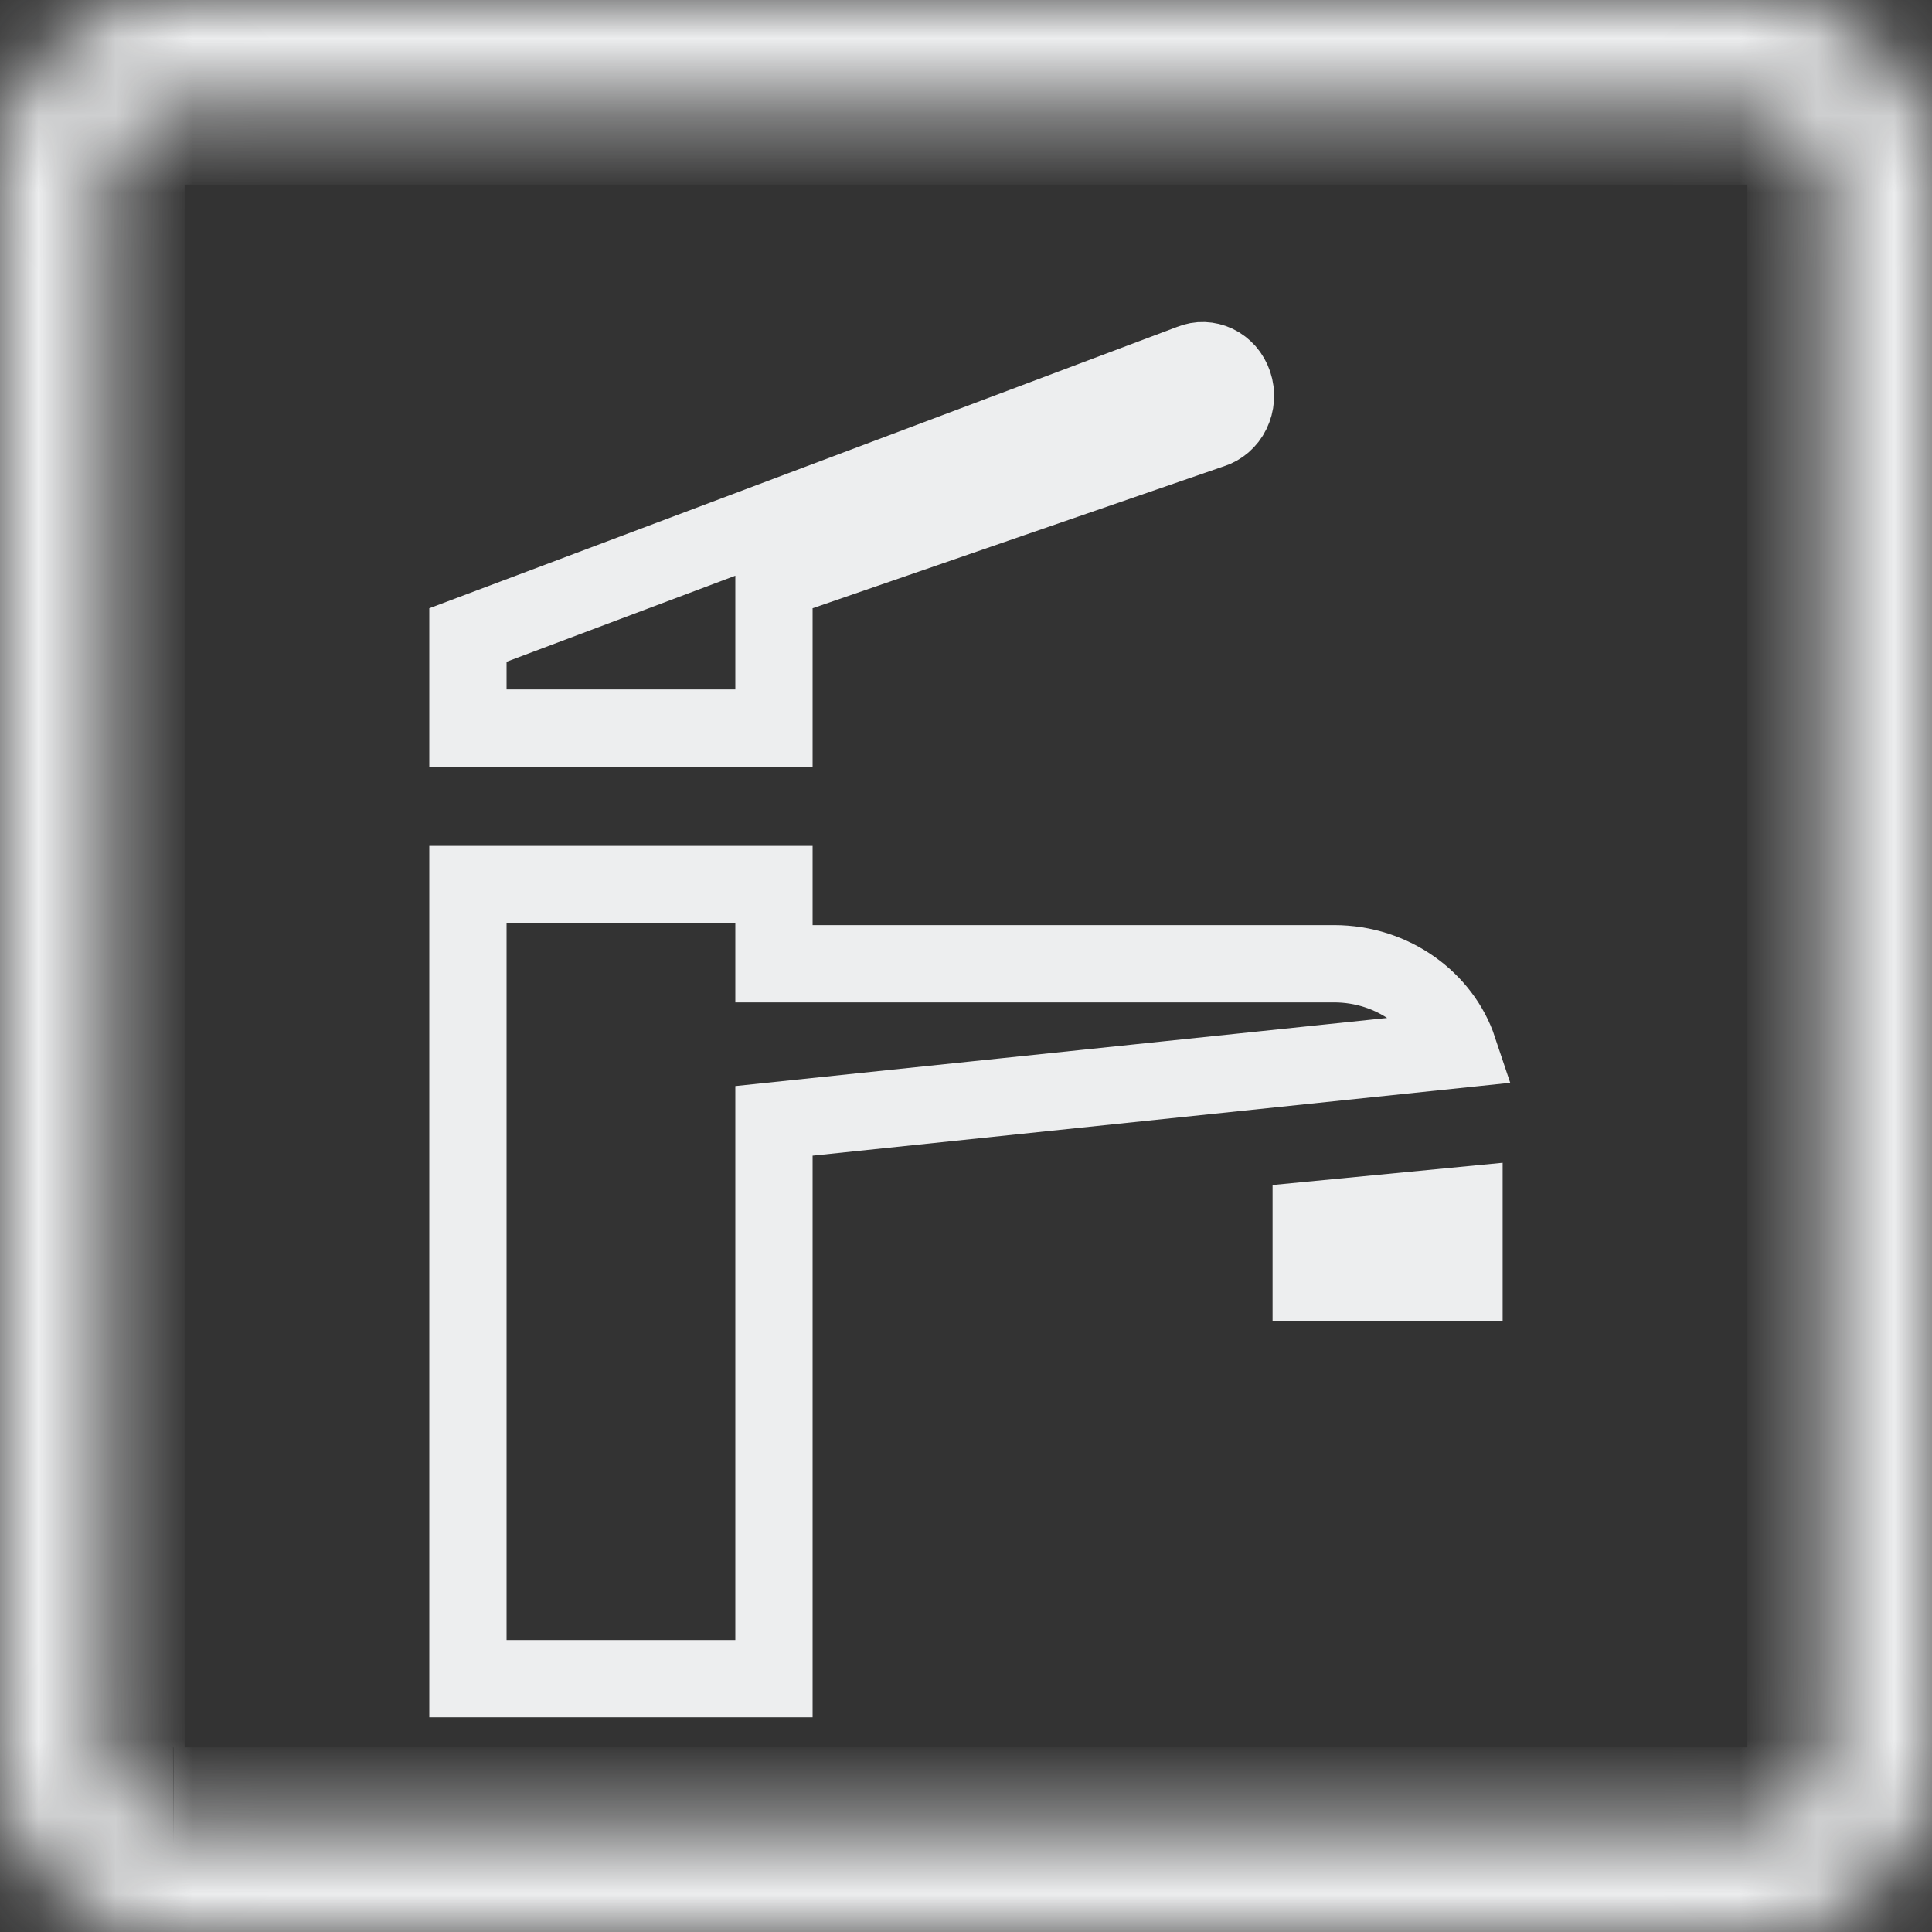
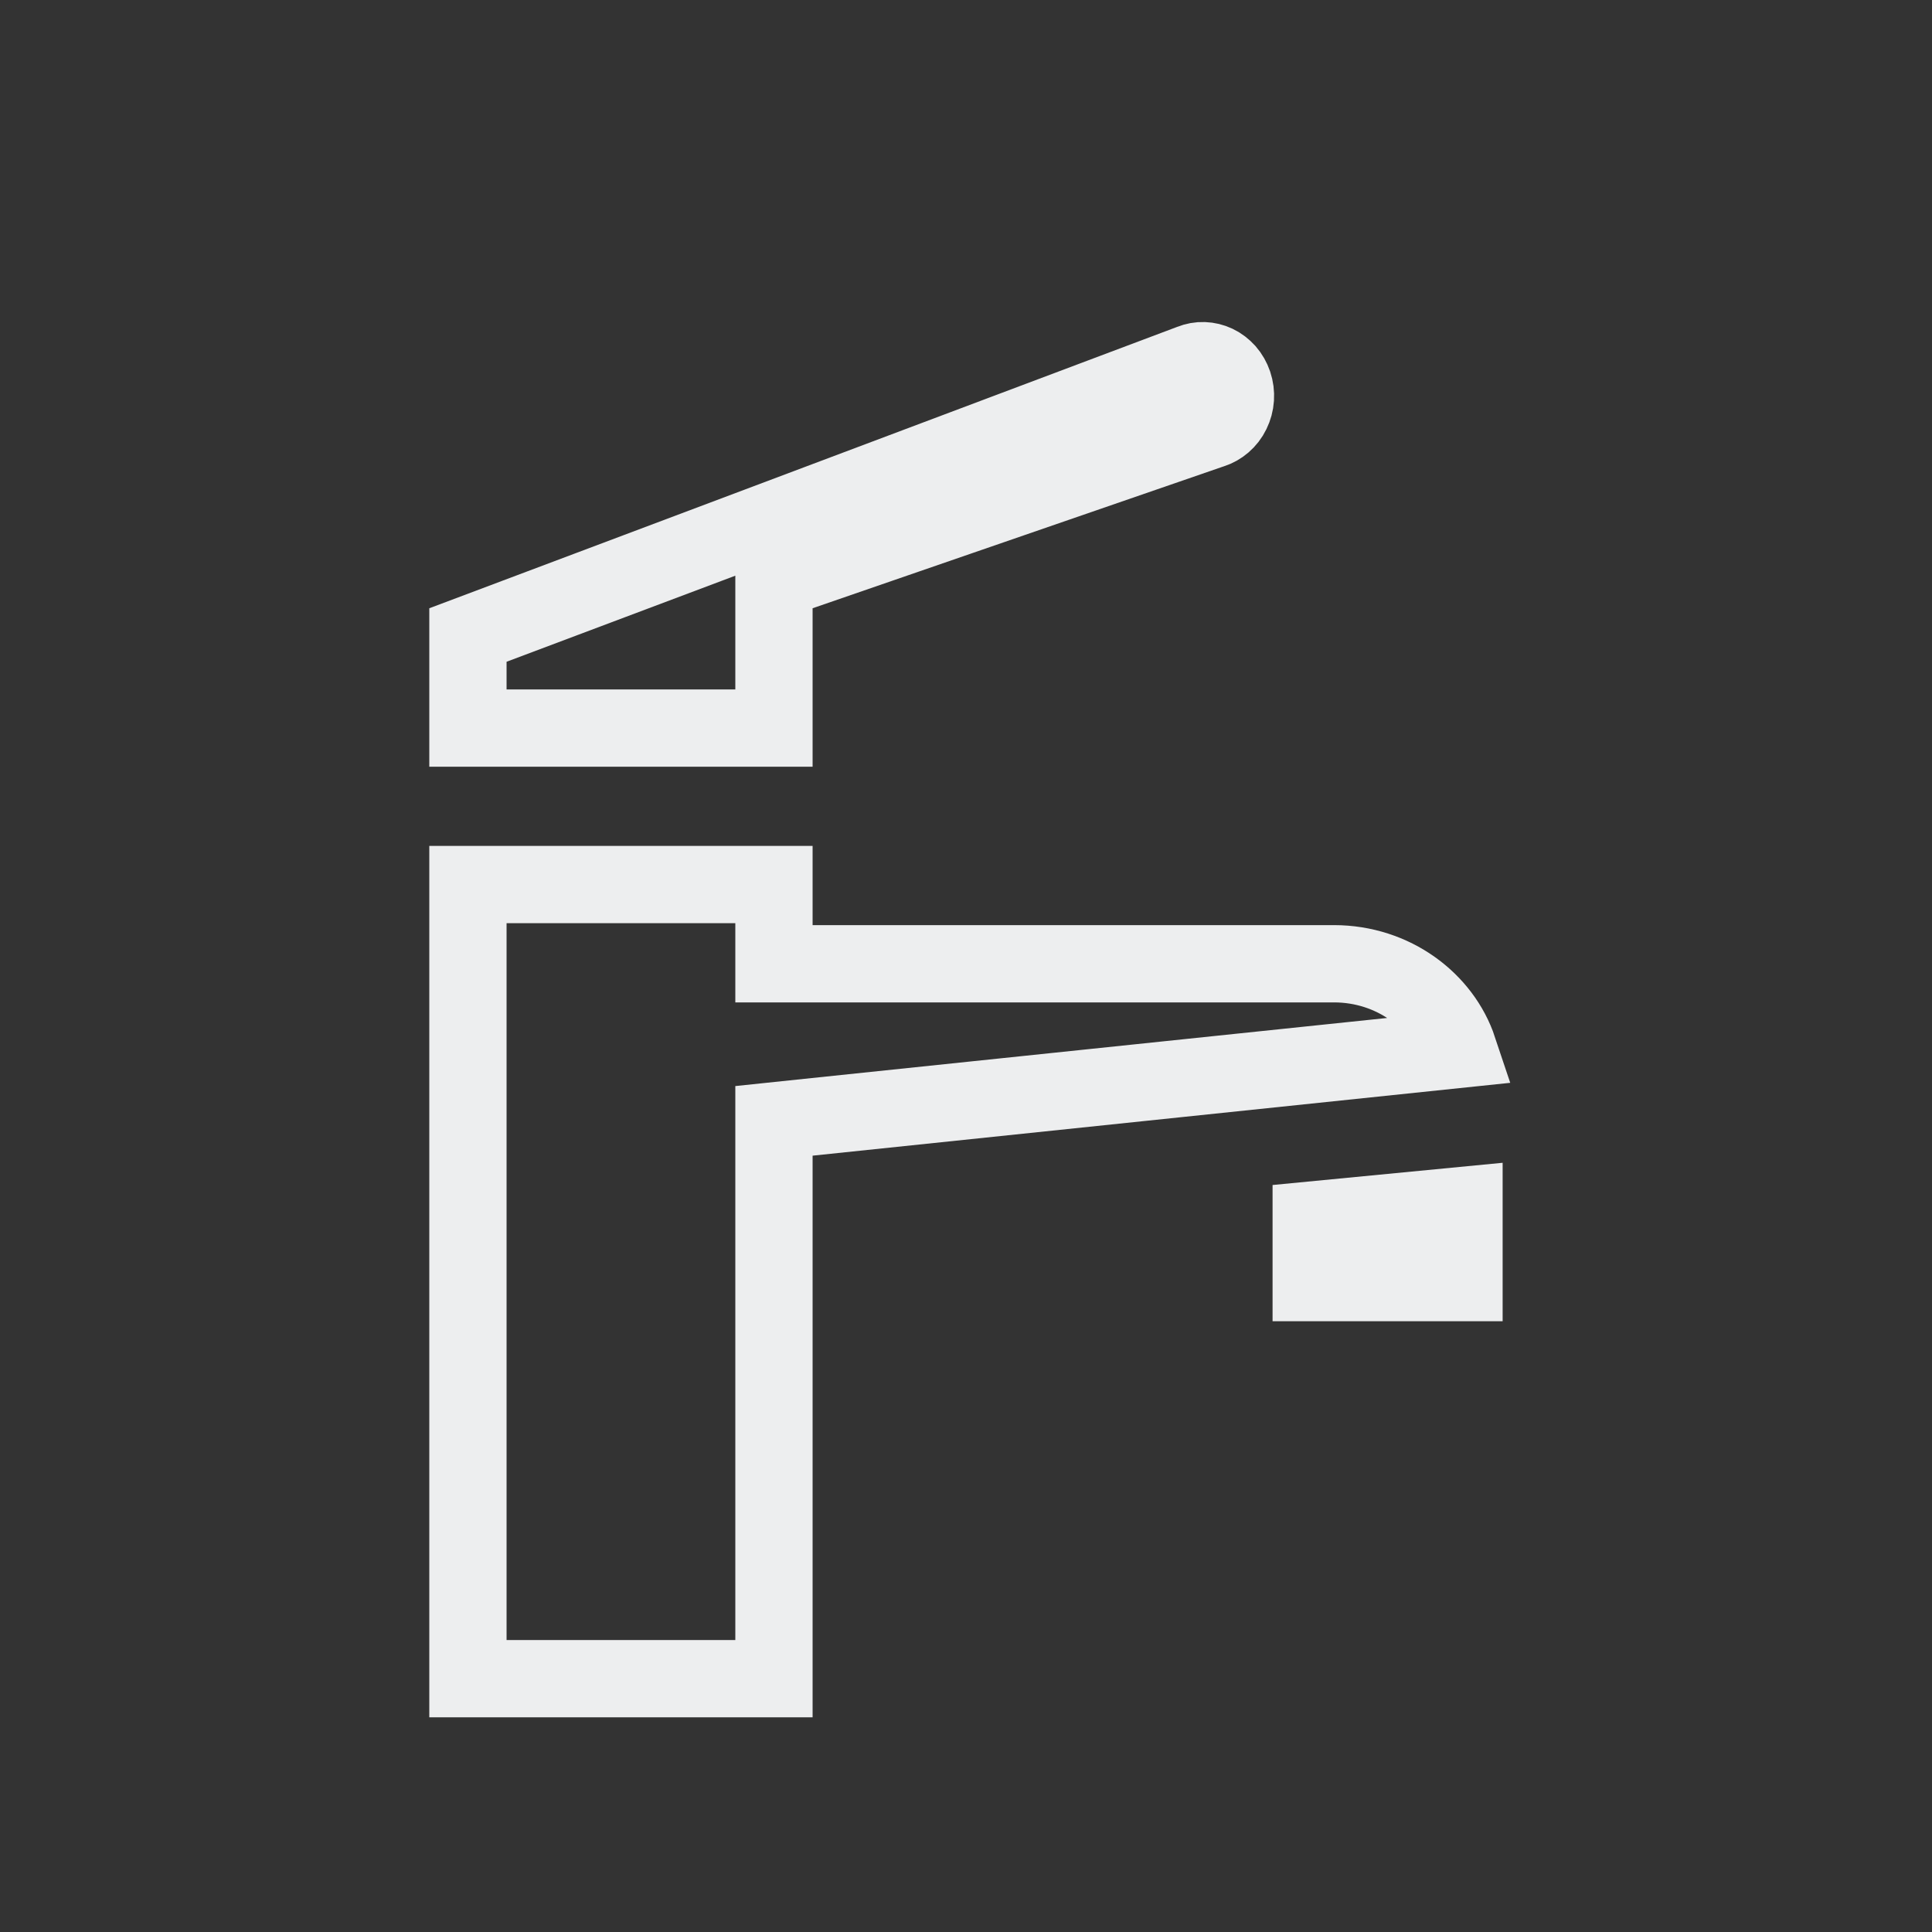
<svg xmlns="http://www.w3.org/2000/svg" width="25" height="25" viewBox="0 0 25 25" fill="none">
  <rect x="0" y="0" width="25" height="25" fill="#333333" stroke="none" />
  <path d="M10.015 11.971V12.471H10.515H17.261C18.032 12.471 18.663 12.955 18.871 13.579L10.463 14.457L10.015 14.504V14.954V21.722H6.055V11.446H10.015V11.971ZM10.352 7.398L10.015 7.514V7.871V9.421H6.055V8.217L15.403 4.7L15.403 4.7L15.414 4.696C15.466 4.675 15.52 4.665 15.575 4.667C15.63 4.669 15.684 4.682 15.735 4.706C15.786 4.73 15.832 4.766 15.872 4.81C15.911 4.855 15.942 4.909 15.962 4.968C15.982 5.028 15.99 5.091 15.986 5.154C15.982 5.218 15.965 5.279 15.938 5.334C15.911 5.39 15.873 5.438 15.829 5.476C15.785 5.514 15.735 5.542 15.682 5.559L15.682 5.559L15.669 5.563L10.352 7.398ZM16.967 15.788L18.944 15.597V16.597H16.967V15.788Z" stroke="#EDEEEF" />
  <mask id="path-2-inside-1_94_15" fill="white">
-     <path d="M2.244 25C1.605 25 1.071 24.786 0.643 24.358C0.215 23.931 0.001 23.397 0 22.757V2.243C0 1.604 0.214 1.071 0.643 0.643C1.072 0.215 1.605 0.001 2.243 0H22.757C23.396 0 23.929 0.214 24.357 0.643C24.785 1.072 24.999 1.606 25 2.244V22.757C25 23.396 24.786 23.93 24.357 24.358C23.928 24.787 23.395 25.001 22.757 25H2.244ZM2.244 23.611H22.757C22.97 23.611 23.166 23.522 23.344 23.344C23.523 23.167 23.612 22.97 23.611 22.756V2.244C23.611 2.031 23.522 1.834 23.344 1.656C23.167 1.477 22.971 1.388 22.757 1.389H2.243C2.03 1.389 1.834 1.478 1.656 1.656C1.477 1.833 1.388 2.029 1.389 2.243V22.757C1.389 22.97 1.478 23.166 1.656 23.344C1.833 23.523 2.029 23.612 2.243 23.611" />
-   </mask>
+     </mask>
  <path d="M1.889 23.611V1.389H0.889V23.611H1.889ZM0 22.757L-1 22.757L-1 22.758L0 22.757ZM2.243 0L2.243 -1L2.242 -1L2.243 0ZM25 2.244L26 2.244L26 2.243L25 2.244ZM22.757 25L22.758 24H22.757V25ZM23.611 22.756L22.611 22.756L22.611 22.76L23.611 22.756ZM22.757 1.389L22.757 2.389L22.761 2.389L22.757 1.389ZM1.389 2.243L2.389 2.243L2.389 2.239L1.389 2.243ZM2.244 24C1.853 24 1.579 23.88 1.35 23.651L-0.064 25.065C0.563 25.692 1.356 26 2.244 26V24ZM1.35 23.651C1.121 23.422 1.001 23.148 1 22.756L-1 22.758C-0.999 23.646 -0.691 24.439 -0.064 25.065L1.35 23.651ZM1 22.757V2.243H-1V22.757H1ZM1 2.243C1 1.854 1.12 1.58 1.349 1.351L-0.063 -0.065C-0.691 0.562 -1 1.355 -1 2.243H1ZM1.349 1.351C1.58 1.121 1.855 1.001 2.245 1L2.242 -1C1.355 -0.999 0.563 -0.69 -0.063 -0.065L1.349 1.351ZM2.243 1H22.757V-1H2.243V1ZM22.757 1C23.146 1 23.42 1.12 23.649 1.349L25.065 -0.063C24.438 -0.691 23.645 -1 22.757 -1V1ZM23.649 1.349C23.879 1.58 23.999 1.855 24 2.246L26 2.243C25.999 1.356 25.69 0.564 25.065 -0.063L23.649 1.349ZM24 2.244V22.757H26V2.244H24ZM24 22.757C24 23.146 23.88 23.421 23.65 23.651L25.064 25.065C25.691 24.438 26 23.645 26 22.757H24ZM23.65 23.651C23.42 23.881 23.146 24.001 22.758 24L22.756 26C23.644 26.001 24.437 25.693 25.064 25.065L23.65 23.651ZM22.757 24H2.244V26H22.757V24ZM2.244 24.611H22.757V22.611H2.244V24.611ZM22.757 24.611C23.282 24.611 23.721 24.381 24.05 24.053L22.639 22.636C22.62 22.654 22.623 22.646 22.65 22.634C22.664 22.628 22.681 22.622 22.701 22.617C22.721 22.613 22.74 22.611 22.757 22.611V24.611ZM24.05 24.053C24.383 23.722 24.613 23.28 24.611 22.751L22.611 22.76C22.611 22.723 22.619 22.684 22.634 22.651C22.648 22.622 22.657 22.618 22.639 22.636L24.05 24.053ZM24.611 22.756V2.244H22.611V22.756H24.611ZM24.611 2.244C24.611 1.719 24.382 1.28 24.053 0.95L22.636 2.361C22.654 2.38 22.646 2.377 22.634 2.349C22.627 2.336 22.621 2.319 22.617 2.299C22.613 2.279 22.611 2.261 22.611 2.244H24.611ZM24.053 0.95C23.723 0.618 23.282 0.387 22.753 0.389L22.761 2.389C22.723 2.389 22.683 2.38 22.651 2.365C22.622 2.352 22.617 2.343 22.636 2.361L24.053 0.95ZM22.757 0.389H2.243V2.389H22.757V0.389ZM2.243 0.389C1.718 0.389 1.279 0.619 0.95 0.947L2.361 2.365C2.38 2.345 2.377 2.354 2.35 2.366C2.336 2.372 2.319 2.378 2.299 2.383C2.279 2.387 2.26 2.389 2.243 2.389V0.389ZM0.95 0.947C0.618 1.277 0.387 1.718 0.389 2.247L2.389 2.239C2.389 2.277 2.38 2.317 2.365 2.349C2.352 2.378 2.343 2.382 2.361 2.365L0.95 0.947ZM0.389 2.243V22.757H2.389V2.243H0.389ZM0.389 22.757C0.389 23.282 0.619 23.721 0.947 24.05L2.365 22.639C2.345 22.62 2.354 22.623 2.366 22.65C2.372 22.664 2.378 22.681 2.383 22.701C2.387 22.721 2.389 22.74 2.389 22.757H0.389ZM0.947 24.05C1.277 24.382 1.718 24.613 2.247 24.611L2.239 22.611C2.277 22.611 2.317 22.62 2.349 22.635C2.378 22.648 2.382 22.657 2.365 22.639L0.947 24.05Z" fill="#EDEEEF" mask="url(#path-2-inside-1_94_15)" />
</svg>